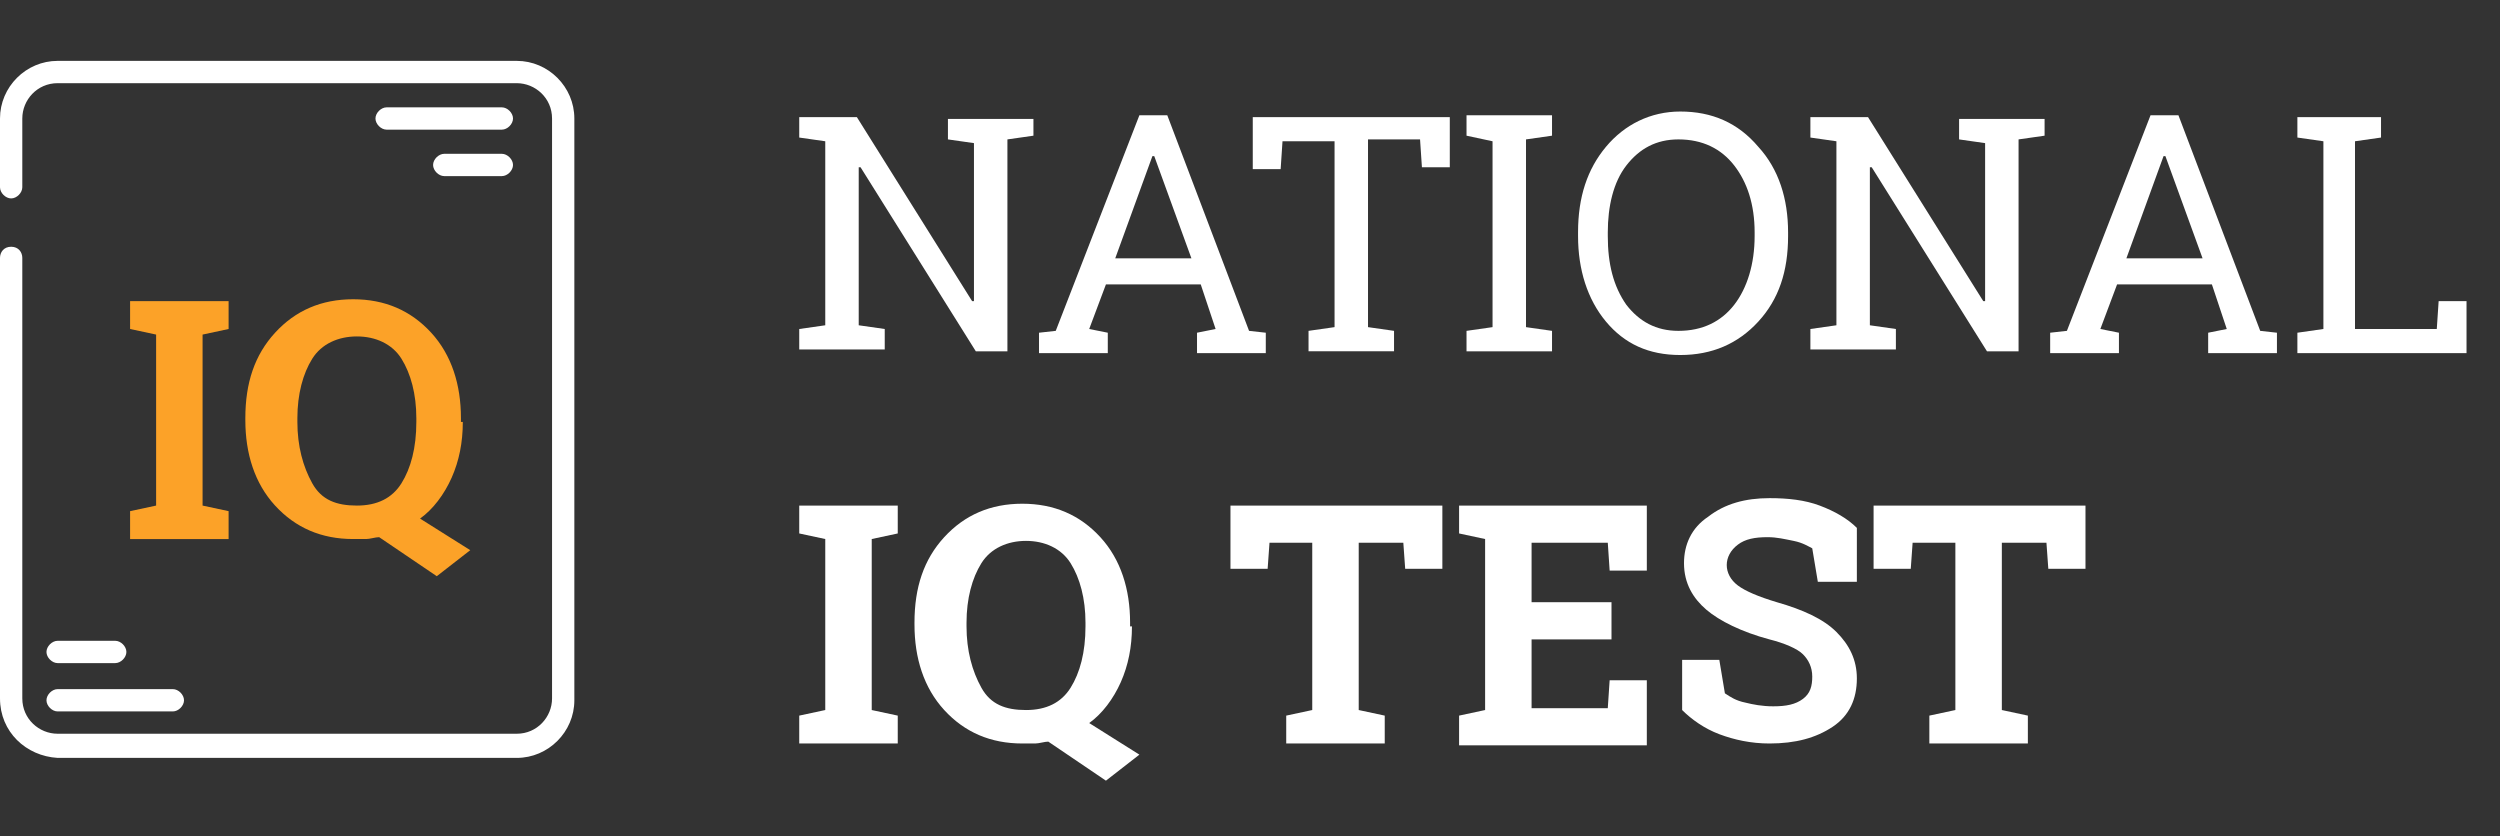
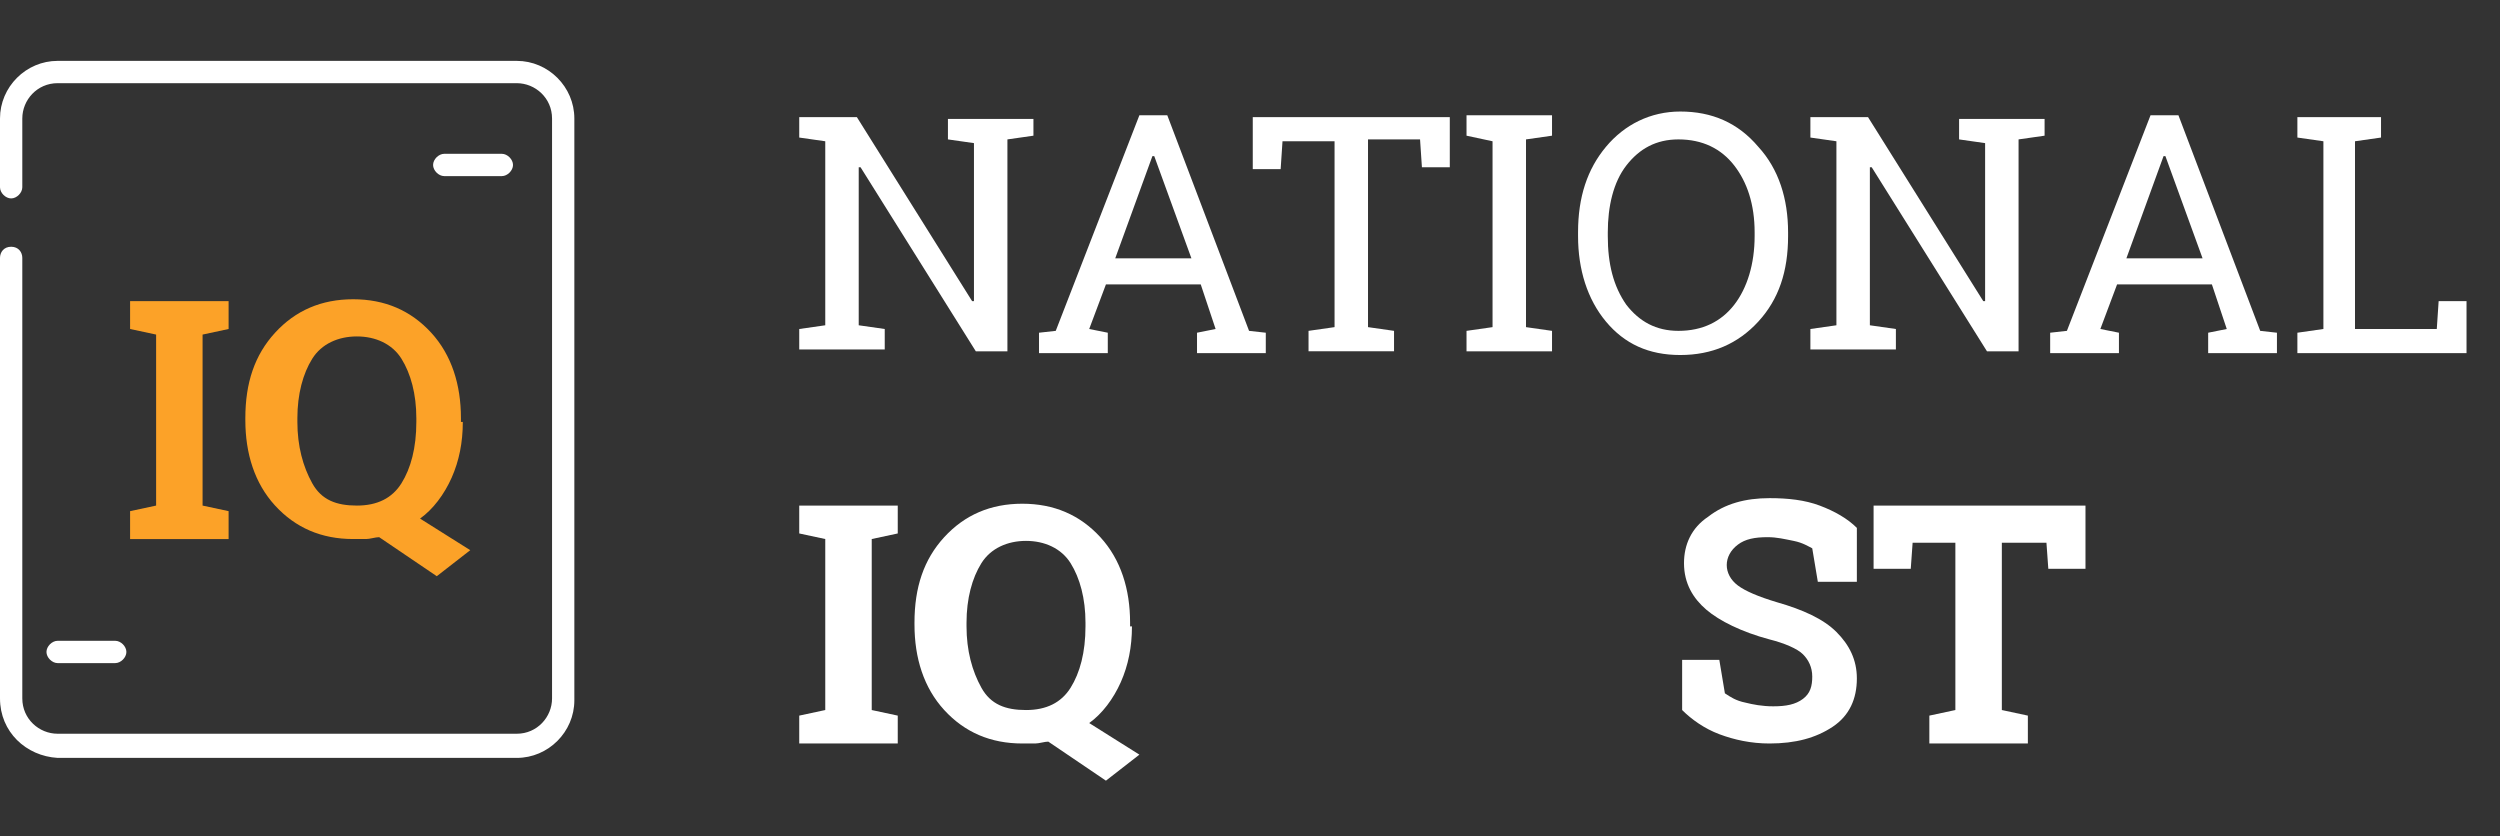
<svg xmlns="http://www.w3.org/2000/svg" version="1.1" id="Layer_1" x="0px" y="0px" viewBox="0 0 134.5 45" style="enable-background:new 0 0 134.5 45;" xml:space="preserve">
  <rect x="0" y="0" width="134.5" height="45" fill="#333333" stroke="none" />
  <style type="text/css">
	.st0{enable-background:new    ;}
	.st1{fill:#FFFFFF;}
	.st2{fill:#FCA228;}
</style>
  <g id="Group_106" transform="translate(-418.001 -10.5)">
    <g class="st0">
      <path class="st1" d="M473.6,16.7v1.1l-1.4,0.2v11.4h-1.7l-6.2-9.9l-0.1,0v8.5l1.4,0.2v1.1h-4.6v-1.1l1.4-0.2V18.1l-1.4-0.2v-1.1    h1.4h1.7l6.2,9.9l0.1,0v-8.5l-1.4-0.2v-1.1h3.2H473.6z" />
      <path class="st1" d="M473.9,28.4l0.9-0.1l4.5-11.6h1.5l4.4,11.6l0.9,0.1v1.1h-3.7v-1.1l1-0.2l-0.8-2.4h-5.1l-0.9,2.4l1,0.2v1.1    h-3.7V28.4z M478,24.4h4.1l-2-5.5H480L478,24.4z" />
      <path class="st1" d="M496,16.7v2.8h-1.5l-0.1-1.5h-2.8v10.1l1.4,0.2v1.1h-4.6v-1.1l1.4-0.2V18.1H487l-0.1,1.5h-1.5v-2.8H496z" />
      <path class="st1" d="M496.9,17.8v-1.1h4.6v1.1l-1.4,0.2v10.1l1.4,0.2v1.1h-4.6v-1.1l1.4-0.2V18.1L496.9,17.8z" />
      <path class="st1" d="M514.2,23.2c0,1.9-0.5,3.4-1.6,4.6c-1.1,1.2-2.5,1.8-4.2,1.8c-1.7,0-3-0.6-4-1.8s-1.5-2.8-1.5-4.6V23    c0-1.9,0.5-3.4,1.5-4.6s2.4-1.9,4-1.9c1.7,0,3.1,0.6,4.2,1.9c1.1,1.2,1.6,2.8,1.6,4.6V23.2z M512.4,23c0-1.5-0.4-2.7-1.1-3.6    c-0.7-0.9-1.7-1.4-3-1.4c-1.2,0-2.1,0.5-2.8,1.4s-1,2.2-1,3.6v0.2c0,1.5,0.3,2.7,1,3.7c0.7,0.9,1.6,1.4,2.8,1.4    c1.3,0,2.3-0.5,3-1.4c0.7-0.9,1.1-2.2,1.1-3.7V23z" />
      <path class="st1" d="M528,16.7v1.1l-1.4,0.2v11.4h-1.7l-6.2-9.9l-0.1,0v8.5l1.4,0.2v1.1h-4.6v-1.1l1.4-0.2V18.1l-1.4-0.2v-1.1h1.4    h1.7l6.2,9.9l0.1,0v-8.5l-1.4-0.2v-1.1h3.2H528z" />
      <path class="st1" d="M528.3,28.4l0.9-0.1l4.5-11.6h1.5l4.4,11.6l0.9,0.1v1.1h-3.7v-1.1l1-0.2l-0.8-2.4h-5.1l-0.9,2.4l1,0.2v1.1    h-3.7V28.4z M532.4,24.4h4.1l-2-5.5h-0.1L532.4,24.4z" />
      <path class="st1" d="M541.6,29.5v-1.1l1.4-0.2V18.1l-1.4-0.2v-1.1h1.4h1.7h1.4v1.1l-1.4,0.2v10.1h4.4l0.1-1.5h1.5v2.8H541.6z" />
    </g>
    <g class="st0">
      <path class="st1" d="M461,39.2v-1.5h5.3v1.5l-1.4,0.3v9.2l1.4,0.3v1.5H461V49l1.4-0.3v-9.2L461,39.2z" />
      <path class="st1" d="M478.9,44.2c0,1.1-0.2,2.1-0.6,3s-1,1.7-1.7,2.2l2.7,1.7l-1.8,1.4l-3.1-2.1c-0.2,0-0.5,0.1-0.7,0.1    s-0.5,0-0.7,0c-1.7,0-3.1-0.6-4.2-1.8s-1.6-2.8-1.6-4.6V44c0-1.9,0.5-3.4,1.6-4.6s2.5-1.8,4.2-1.8c1.7,0,3.1,0.6,4.2,1.8    s1.6,2.8,1.6,4.6V44.2z M476.4,44c0-1.3-0.3-2.4-0.8-3.2s-1.4-1.2-2.4-1.2s-1.9,0.4-2.4,1.2s-0.8,1.9-0.8,3.2v0.2    c0,1.3,0.3,2.4,0.8,3.3s1.3,1.2,2.4,1.2c1.1,0,1.9-0.4,2.4-1.2s0.8-1.9,0.8-3.3V44z" />
-       <path class="st1" d="M495.6,37.7v3.4h-2l-0.1-1.4h-2.4v9l1.4,0.3v1.5h-5.3V49l1.4-0.3v-9h-2.3l-0.1,1.4h-2v-3.4H495.6z" />
-       <path class="st1" d="M504.7,44.9h-4.3v3.7h4.1l0.1-1.5h2v3.5h-10.1V49l1.4-0.3v-9.2l-1.4-0.3v-1.5h1.4h8.7v3.5h-2l-0.1-1.5h-4.1    v3.2h4.3V44.9z" />
      <path class="st1" d="M517.7,41.8h-1.9l-0.3-1.8c-0.2-0.1-0.5-0.3-1-0.4s-0.9-0.2-1.4-0.2c-0.7,0-1.2,0.1-1.6,0.4s-0.6,0.7-0.6,1.1    c0,0.4,0.2,0.8,0.6,1.1s1.1,0.6,2.1,0.9c1.4,0.4,2.5,0.9,3.2,1.6s1.1,1.5,1.1,2.5c0,1.1-0.4,2-1.3,2.6s-2,0.9-3.4,0.9    c-1,0-1.9-0.2-2.7-0.5s-1.5-0.8-2-1.3v-2.7h2l0.3,1.8c0.3,0.2,0.6,0.4,1.1,0.5c0.4,0.1,0.9,0.2,1.5,0.2c0.7,0,1.2-0.1,1.6-0.4    s0.5-0.7,0.5-1.2c0-0.5-0.2-0.9-0.5-1.2s-1-0.6-1.8-0.8c-1.5-0.4-2.7-1-3.4-1.6s-1.2-1.4-1.2-2.5c0-1,0.4-1.9,1.3-2.5    c0.9-0.7,2-1,3.3-1c1,0,1.9,0.1,2.7,0.4s1.5,0.7,2,1.2V41.8z" />
      <path class="st1" d="M530.2,37.7v3.4h-2l-0.1-1.4h-2.4v9l1.4,0.3v1.5h-5.3V49l1.4-0.3v-9h-2.3l-0.1,1.4h-2v-3.4H530.2z" />
    </g>
    <g class="st0">
      <path class="st2" d="M425,28.2v-1.5h5.3v1.5l-1.4,0.3v9.2l1.4,0.3v1.5H425V38l1.4-0.3v-9.2L425,28.2z" />
      <path class="st2" d="M442.9,33.2c0,1.1-0.2,2.1-0.6,3s-1,1.7-1.7,2.2l2.7,1.7l-1.8,1.4l-3.1-2.1c-0.2,0-0.5,0.1-0.7,0.1    s-0.5,0-0.7,0c-1.7,0-3.1-0.6-4.2-1.8s-1.6-2.8-1.6-4.6V33c0-1.9,0.5-3.4,1.6-4.6s2.5-1.8,4.2-1.8c1.7,0,3.1,0.6,4.2,1.8    s1.6,2.8,1.6,4.6V33.2z M440.4,33c0-1.3-0.3-2.4-0.8-3.2s-1.4-1.2-2.4-1.2s-1.9,0.4-2.4,1.2s-0.8,1.9-0.8,3.2v0.2    c0,1.3,0.3,2.4,0.8,3.3s1.3,1.2,2.4,1.2c1.1,0,1.9-0.4,2.4-1.2s0.8-1.9,0.8-3.3V33z" />
    </g>
    <g id="Page-1" transform="translate(417.02 13.775)">
      <g id="_009---Brain-Scan" transform="translate(0.981)">
        <path id="Shape" class="st1" d="M3.1,37.5h24.7c1.7,0,3.1-1.4,3.1-3.1V3.1c0-1.7-1.4-3.1-3.1-3.1H3.1C1.4,0,0,1.4,0,3.1v3.7     c0,0.3,0.3,0.6,0.6,0.6s0.6-0.3,0.6-0.6V3.1c0-1,0.8-1.9,1.9-1.9h24.7c1,0,1.9,0.8,1.9,1.9v31.2c0,1-0.8,1.9-1.9,1.9H3.1     c-1,0-1.9-0.8-1.9-1.9V10.6C1.2,10.3,1,10,0.6,10S0,10.3,0,10.6l0,0v23.7C0,36.1,1.4,37.4,3.1,37.5z" />
        <path id="Shape-2" class="st1" d="M2.5,31.8c0,0.3,0.3,0.6,0.6,0.6h0h3.1c0.3,0,0.6-0.3,0.6-0.6s-0.3-0.6-0.6-0.6H3.1     C2.8,31.2,2.5,31.5,2.5,31.8L2.5,31.8z" />
-         <path id="Shape-3" class="st1" d="M3.1,35h6.2c0.3,0,0.6-0.3,0.6-0.6s-0.3-0.6-0.6-0.6H3.1c-0.3,0-0.6,0.3-0.6,0.6S2.8,35,3.1,35     L3.1,35z" />
        <path id="Shape-4" class="st1" d="M27,5h-3.1c-0.3,0-0.6,0.3-0.6,0.6c0,0.3,0.3,0.6,0.6,0.6H27c0.3,0,0.6-0.3,0.6-0.6     C27.6,5.3,27.3,5,27,5z" />
-         <path id="Shape-5" class="st1" d="M27,2.5h-6.2c-0.3,0-0.6,0.3-0.6,0.6s0.3,0.6,0.6,0.6H27c0.3,0,0.6-0.3,0.6-0.6     S27.3,2.5,27,2.5L27,2.5z" />
      </g>
    </g>
  </g>
</svg>